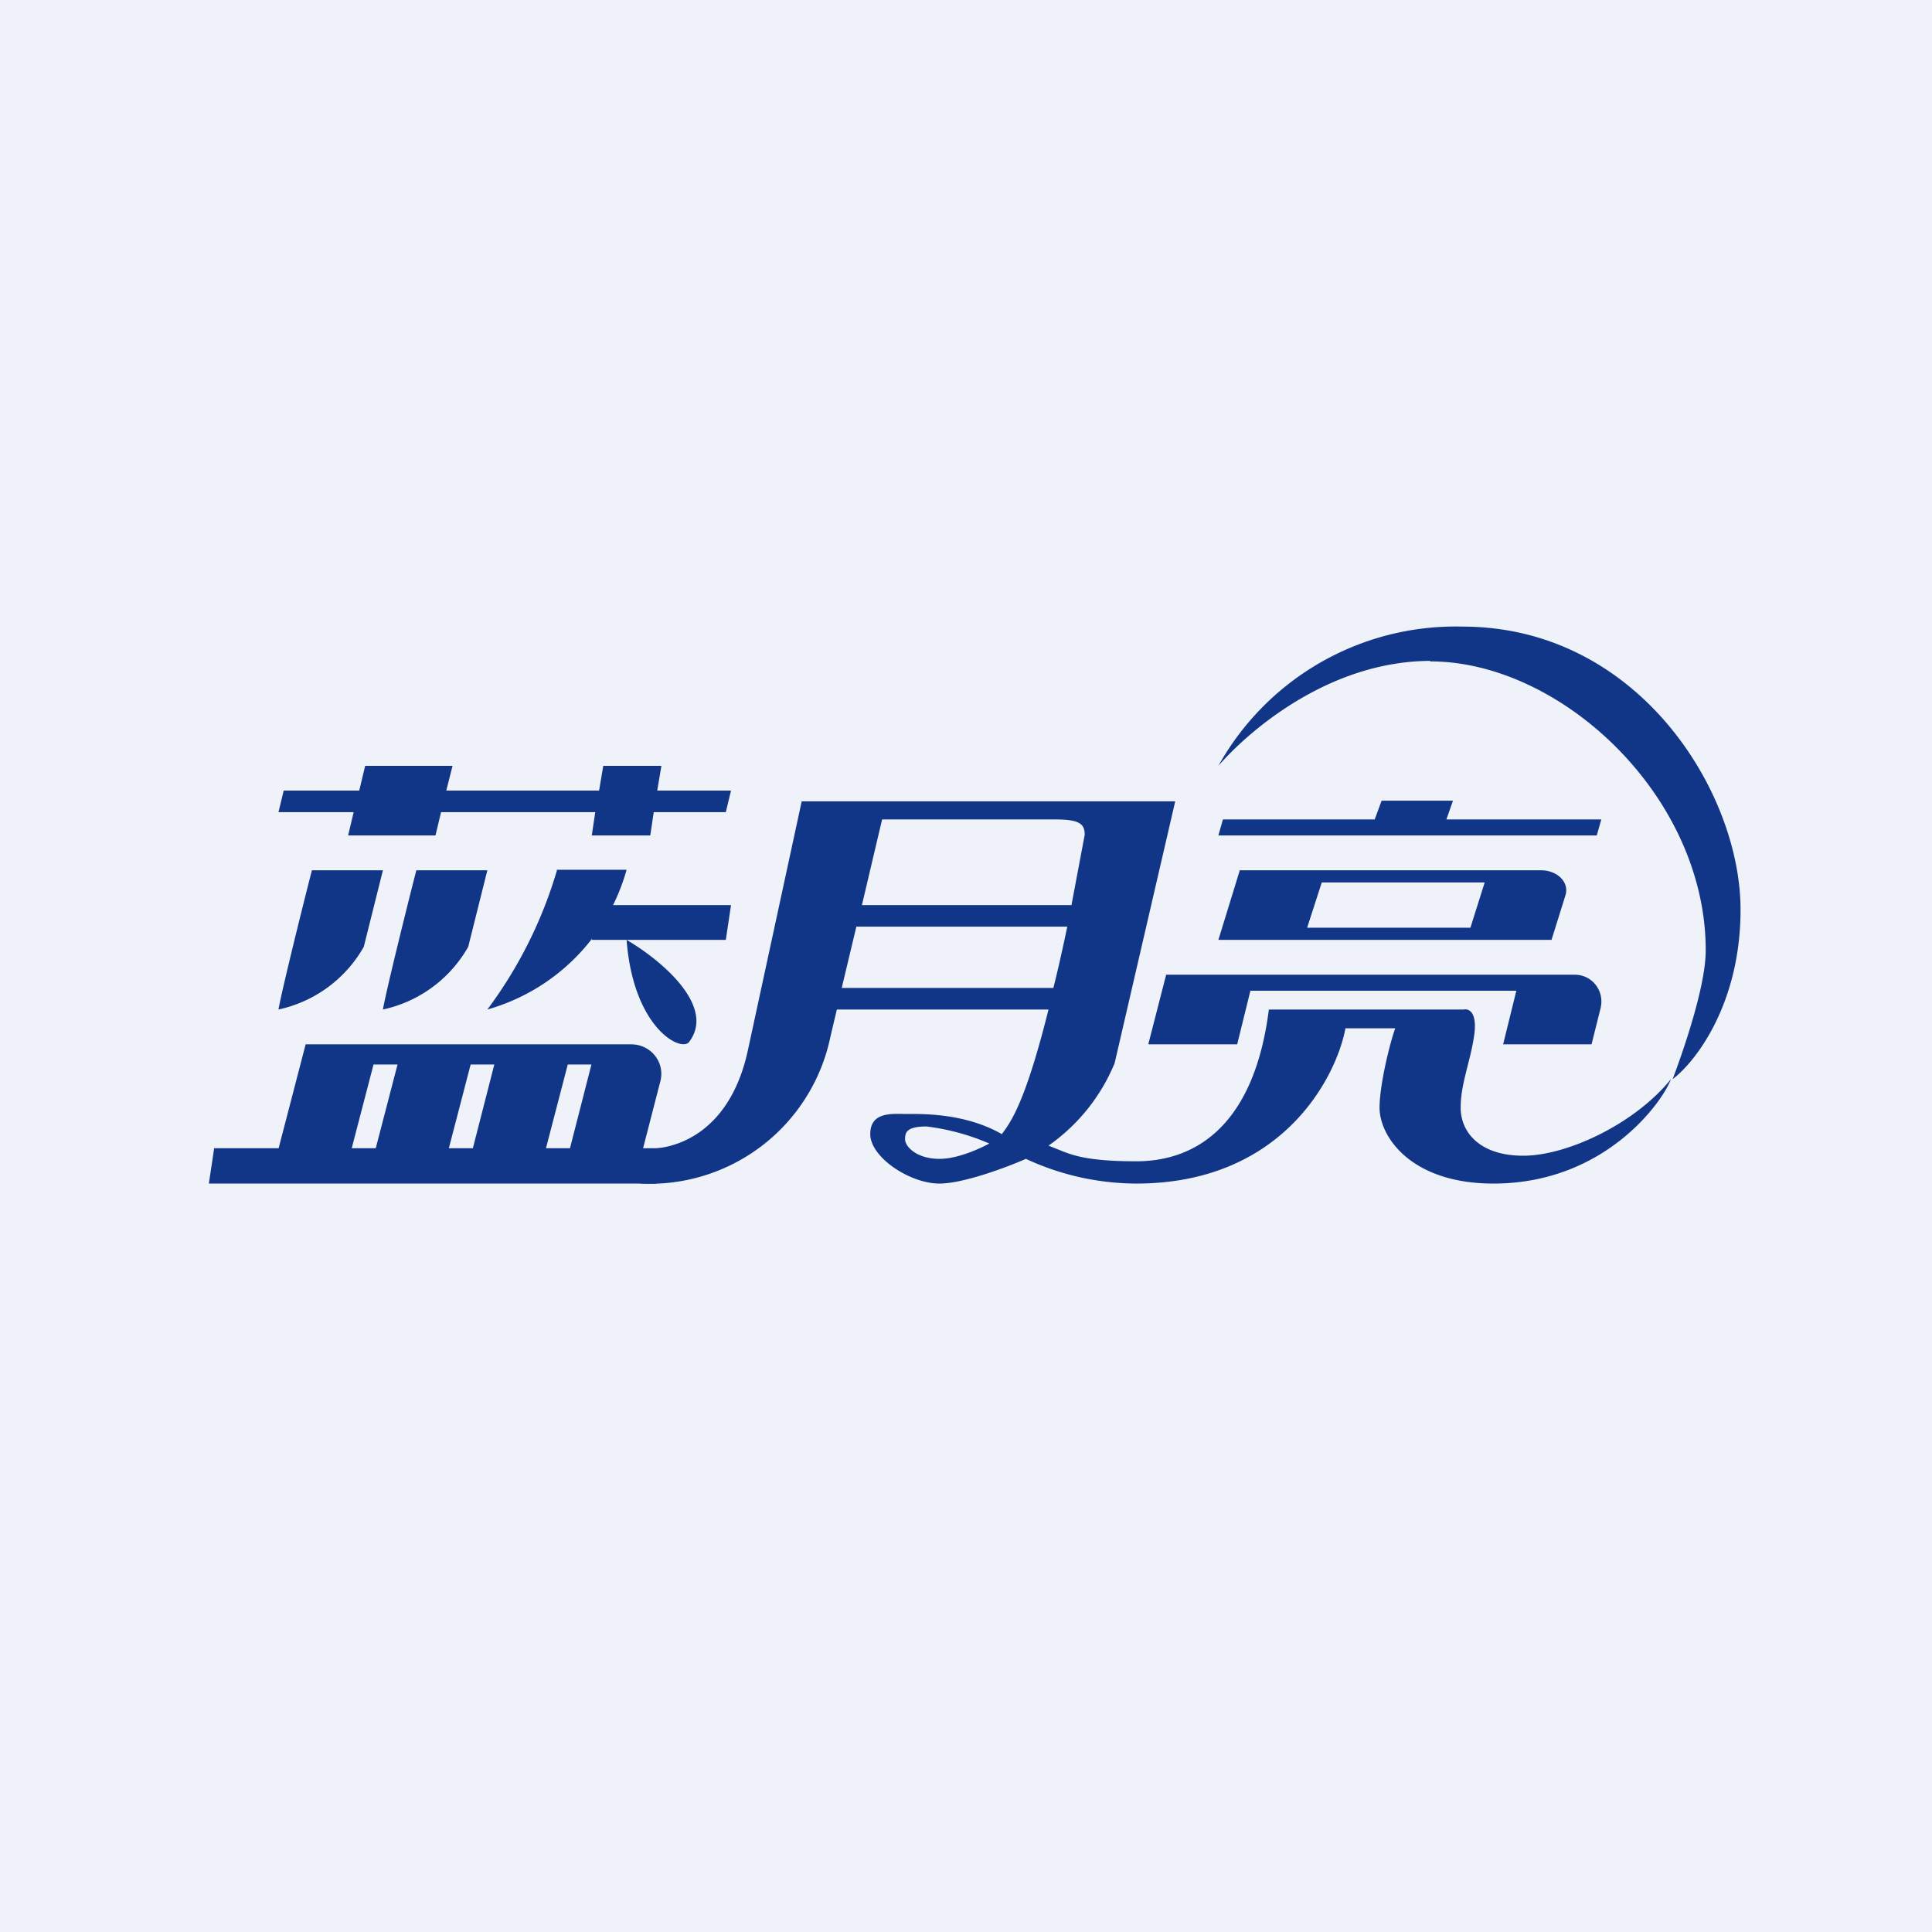
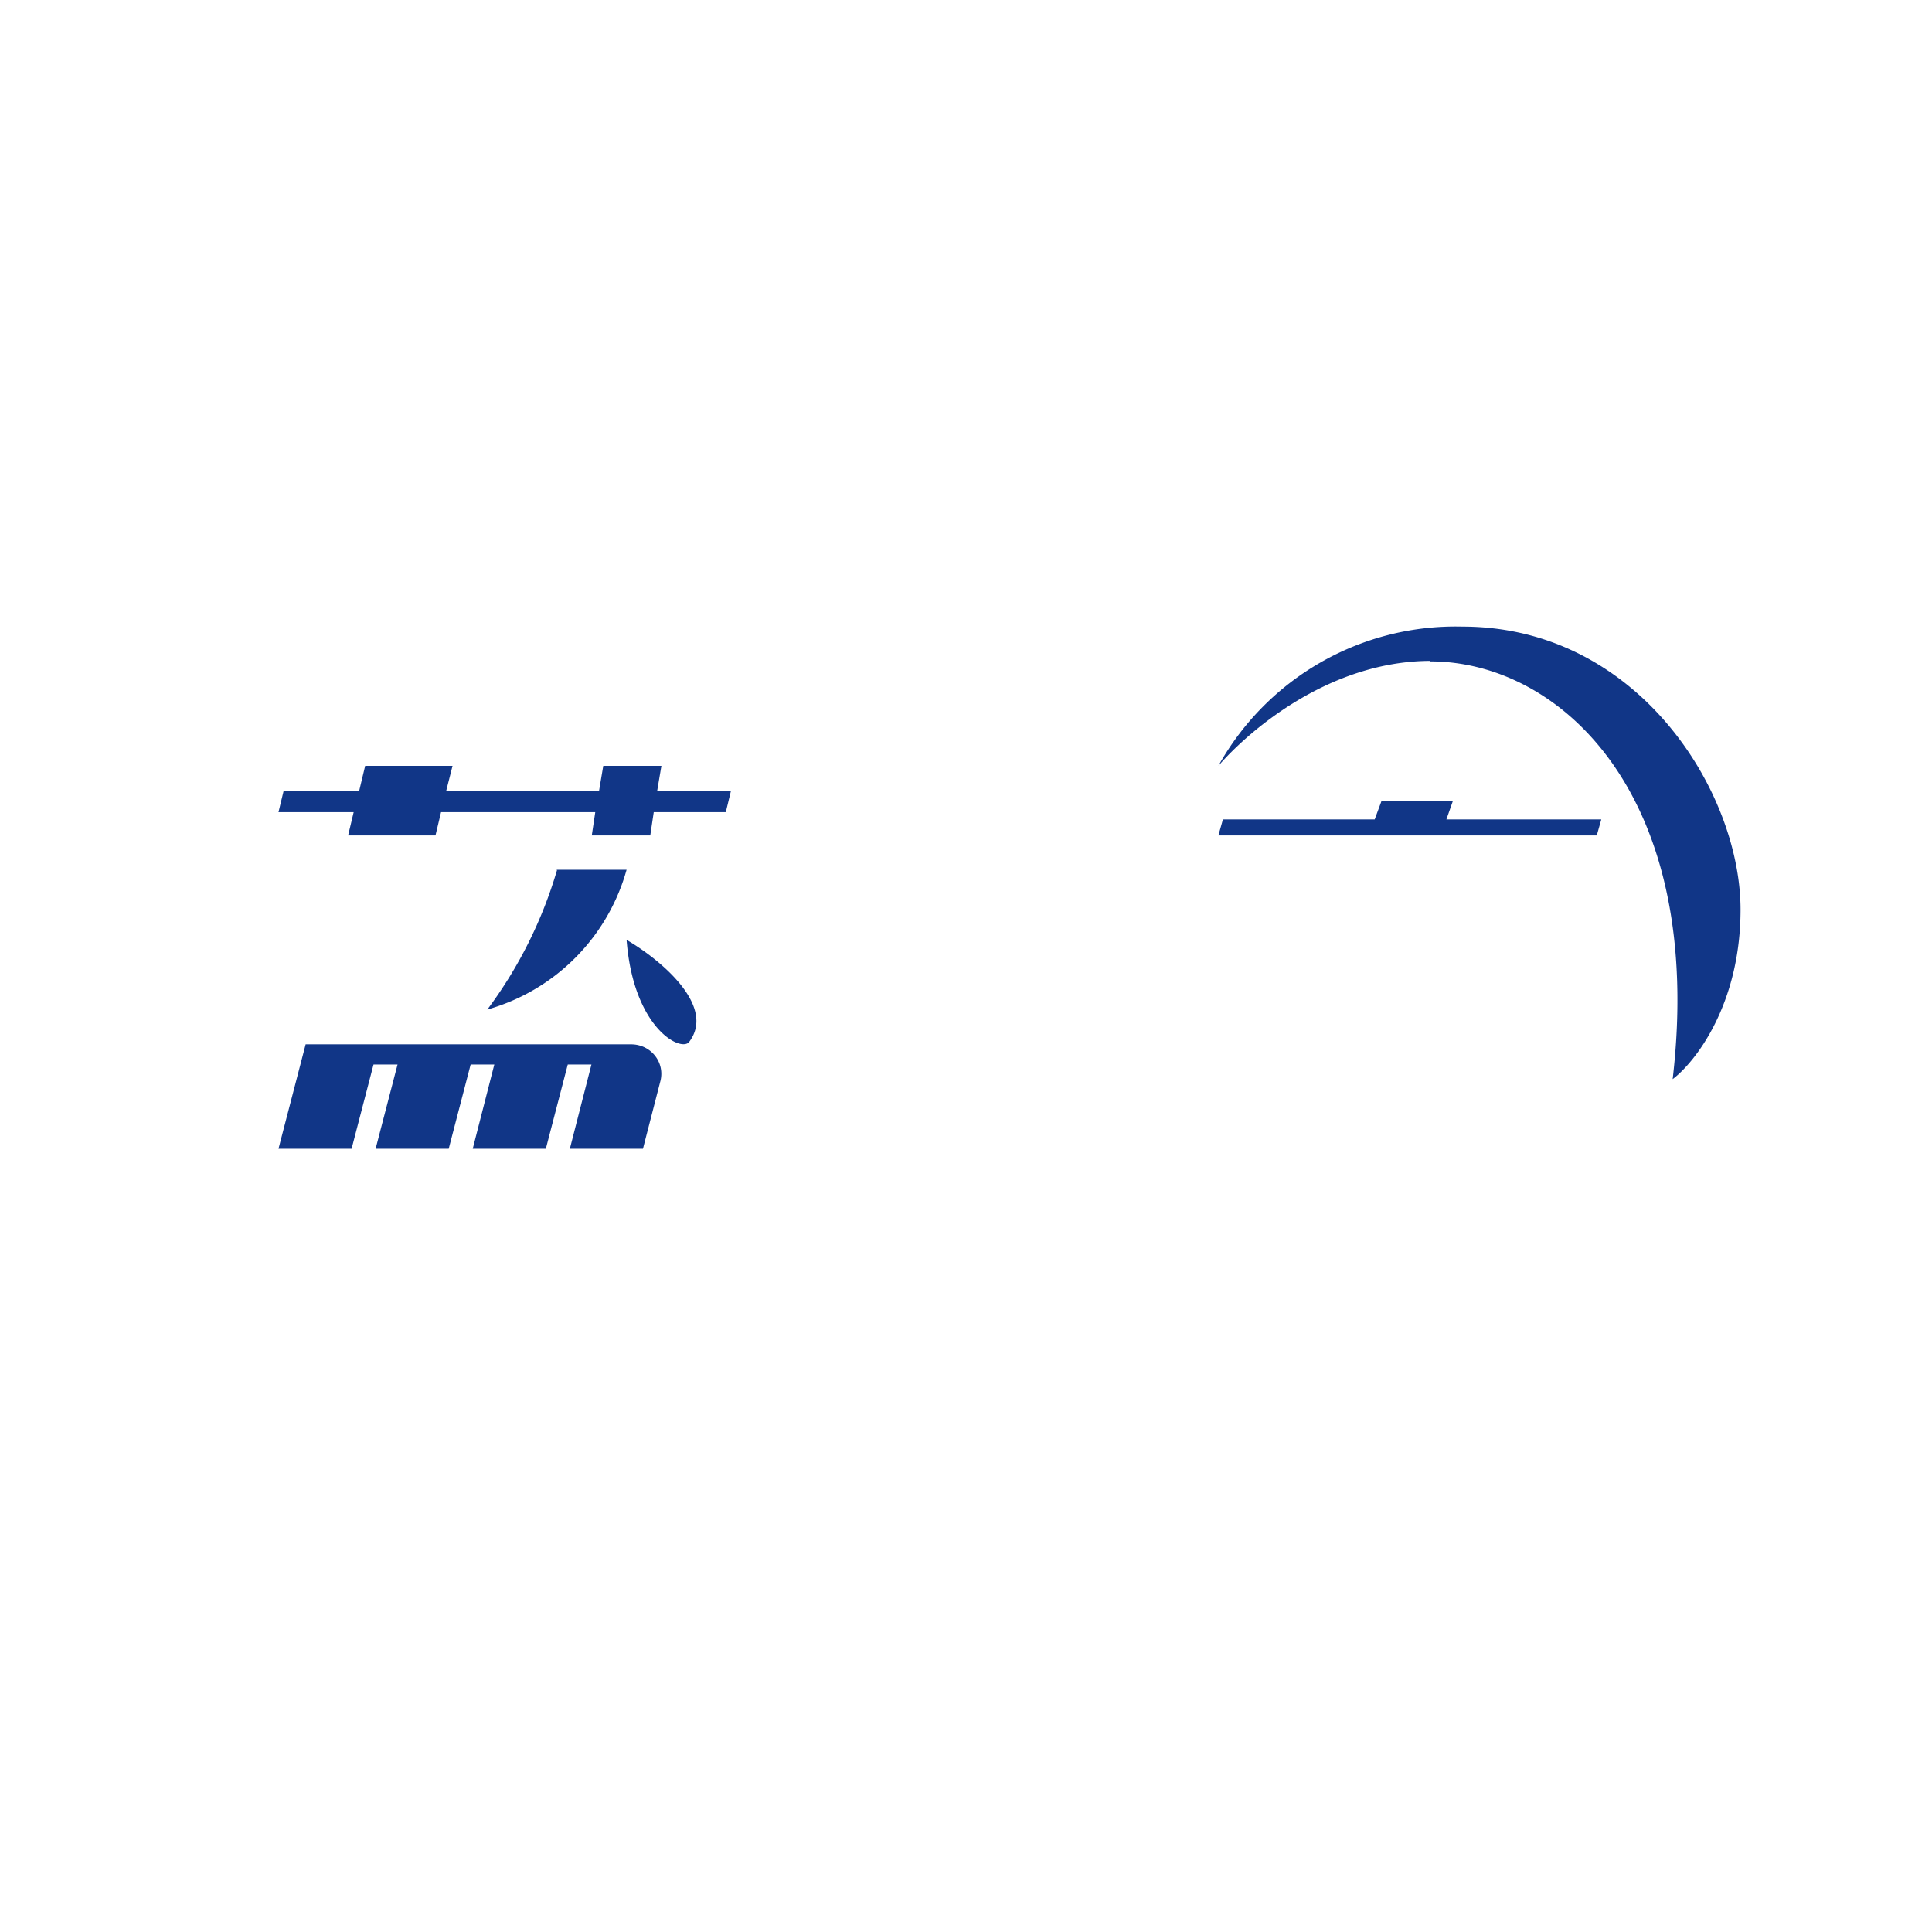
<svg xmlns="http://www.w3.org/2000/svg" viewBox="0 0 55.5 55.5">
-   <path d="M 0,0 H 55.5 V 55.5 H 0 Z" fill="rgb(239, 242, 248)" />
-   <path d="M 6.14,32.985 H 19 L 18.85,34 H 6 L 6.15,33 Z M 17.15,26 H 21 L 20.85,27 H 17 L 17.15,26 Z M 11,25 H 8.96 C 8.67,26.13 8.08,28.52 8,29 A 3.72,3.72 0 0,0 10.45,27.2 L 11,25 Z M 14,25 H 11.96 C 11.67,26.13 11.08,28.52 11,29 A 3.72,3.72 0 0,0 13.45,27.2 L 14,25 Z" fill="rgb(17, 54, 135)" />
  <path d="M 15.99,24.985 H 18 A 5.79,5.79 0 0,1 14,29 A 12.65,12.65 0 0,0 16,25 Z M 18,27 C 18.93,27.54 20.6,28.89 19.79,29.94 C 19.53,30.22 18.19,29.5 18,27 Z M 41.74,23 H 39.69 L 39.49,23.54 H 35.13 L 35,24 H 45.87 L 46,23.54 H 41.55 L 41.74,23 Z M 8.78,30 H 18.13 C 18.7,30 19.11,30.52 18.97,31.06 L 18.47,33 H 16.37 L 16.99,30.58 H 16.31 L 15.68,33 H 13.58 L 14.2,30.58 H 13.52 L 12.89,33 H 10.79 L 11.42,30.58 H 10.73 L 10.1,33 H 8 L 8.78,30 Z M 10.5,22 H 13 L 12.82,22.71 H 17.21 L 17.33,22 H 19 L 18.88,22.71 H 21 L 20.85,23.33 H 18.78 L 18.68,24 H 17 L 17.1,23.33 H 12.67 L 12.51,24 H 10 L 10.16,23.33 H 8 L 8.15,22.71 H 10.32 L 10.49,22 Z" fill="rgb(17, 54, 135)" />
-   <path d="M 35.62,24.985 L 35,27 H 44.57 L 44.97,25.72 C 45.09,25.35 44.74,25 44.27,25 H 35.63 Z M 37.97,25.35 L 37.55,26.65 H 42.24 L 42.65,25.35 H 37.97 Z" fill="rgb(17, 54, 135)" fill-rule="evenodd" />
-   <path d="M 32.99,29.985 L 33.5,28 H 45.24 C 45.74,28 46.1,28.47 45.98,28.96 L 45.72,30 H 43.18 L 43.56,28.46 H 35.92 L 35.54,30 H 33 Z" fill="rgb(17, 54, 135)" />
-   <path d="M 18.4,32.985 C 19.25,33.09 20.94,32.65 21.48,30.19 L 23.03,23.02 H 33.76 L 32.02,30.54 A 5.4,5.4 0 0,1 30.12,32.91 L 30.42,33.03 C 30.79,33.18 31.22,33.36 32.64,33.36 C 34.43,33.36 36.04,32.24 36.45,29 H 42.05 C 42.19,28.97 42.44,29.07 42.35,29.73 C 42.3,30.08 42.22,30.38 42.15,30.66 C 42.05,31.06 41.96,31.42 41.96,31.82 C 41.96,32.51 42.49,33.2 43.76,33.2 C 45.02,33.2 46.97,32.28 48,31 C 47.79,31.6 46.14,34 42.9,34 C 40.53,34 39.63,32.65 39.63,31.82 C 39.63,31.16 39.93,29.95 40.08,29.54 H 38.65 C 38.4,30.9 36.87,34 32.64,34 A 7.58,7.58 0 0,1 29.47,33.29 C 28.93,33.53 27.67,34 26.99,34 C 26.13,34 25,33.24 25,32.58 C 25,31.98 25.53,31.99 25.97,32 H 26.13 C 26.6,32 27.77,32 28.78,32.58 C 29.03,32.24 29.45,31.69 30.12,29 H 24.04 L 23.86,29.76 A 5.3,5.3 0 0,1 18.41,34 C 17.82,33.68 18.17,33.06 18.41,33 Z M 24.19,28.38 H 30.26 C 30.39,27.87 30.52,27.28 30.66,26.62 H 24.6 L 24.18,28.38 Z M 31.16,23.98 L 30.78,26 H 24.76 L 25.34,23.54 H 30.34 C 31.06,23.54 31.16,23.7 31.16,23.99 Z M 28.42,32.85 A 6.54,6.54 0 0,0 26.62,32.36 C 26.03,32.36 26,32.54 26,32.73 C 26,32.93 26.32,33.29 26.99,33.29 C 27.52,33.29 28.16,32.99 28.42,32.85 Z" fill="rgb(17, 54, 135)" fill-rule="evenodd" />
-   <path d="M 41.08,18.985 C 38.09,19 35.78,21.1 35,22 A 7.8,7.8 0 0,1 42.01,18 C 47.05,18 50,22.74 50,26.13 C 50,28.85 48.7,30.51 48.05,31 C 48.35,30.2 49,28.34 49,27.3 C 49,22.87 44.84,19 41.09,19 Z" fill="rgb(17, 54, 135)" />
+   <path d="M 41.08,18.985 C 38.09,19 35.78,21.1 35,22 A 7.8,7.8 0 0,1 42.01,18 C 47.05,18 50,22.74 50,26.13 C 50,28.85 48.7,30.51 48.05,31 C 49,22.87 44.84,19 41.09,19 Z" fill="rgb(17, 54, 135)" />
</svg>